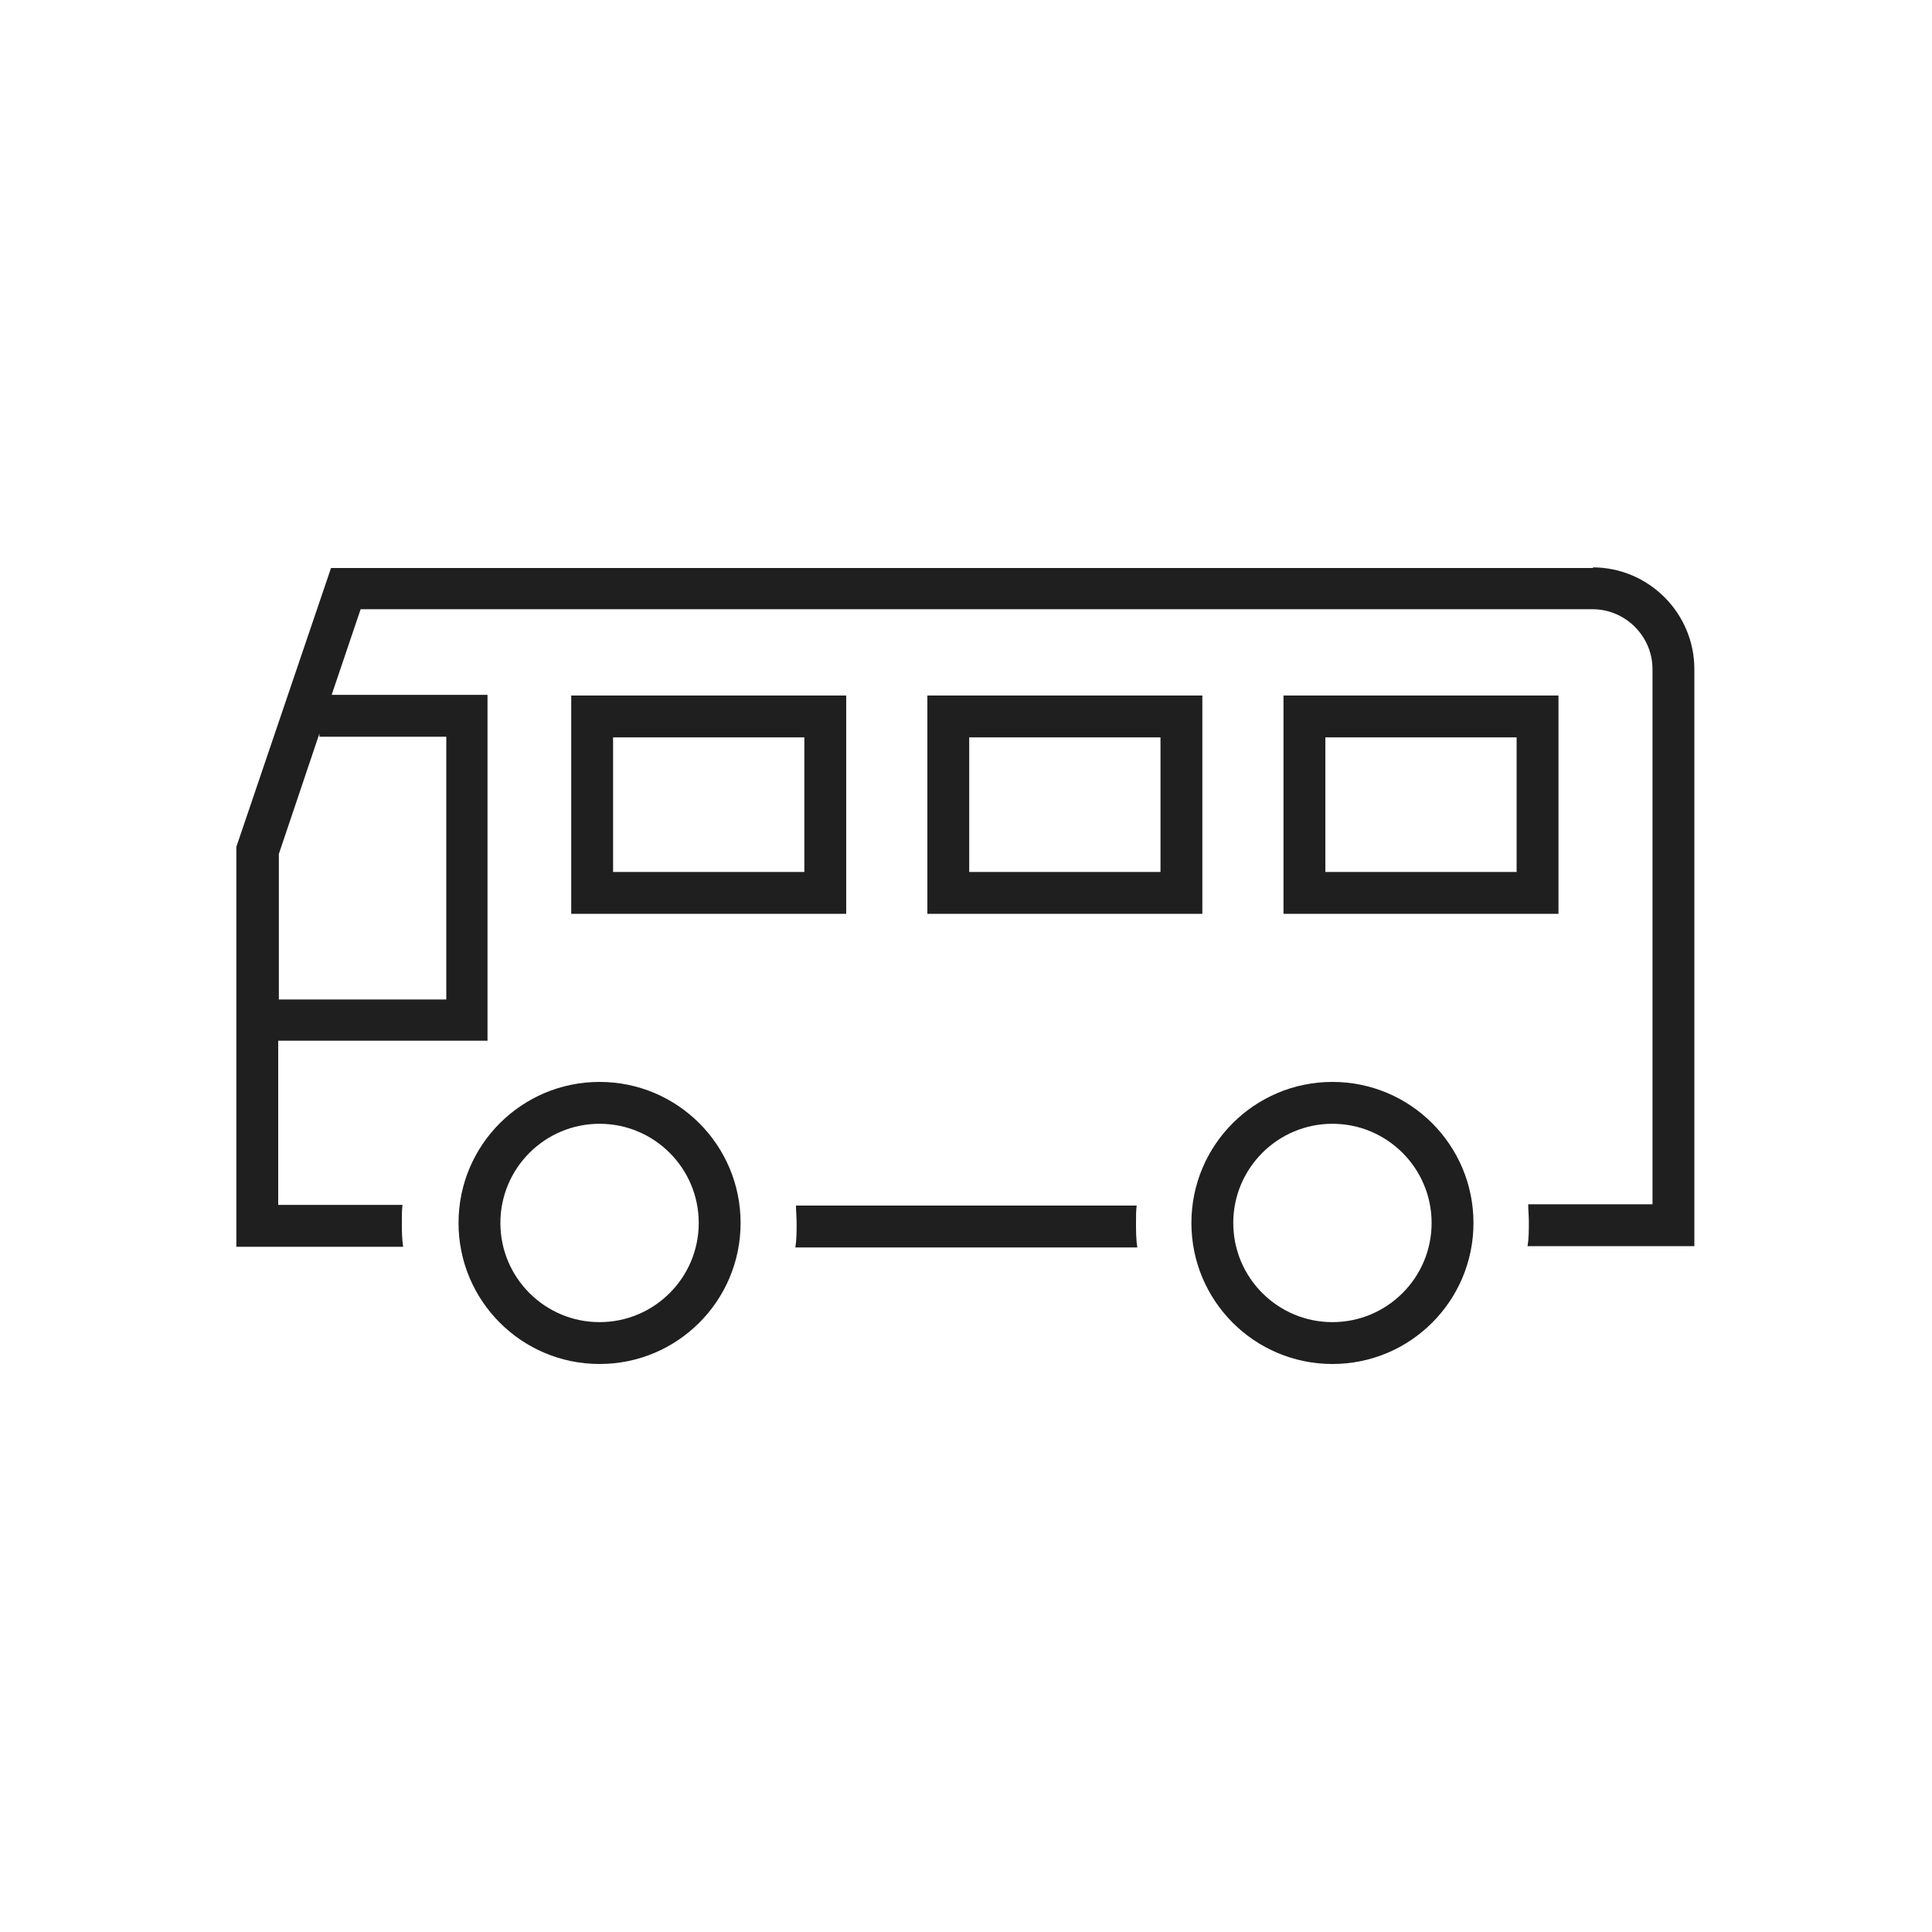
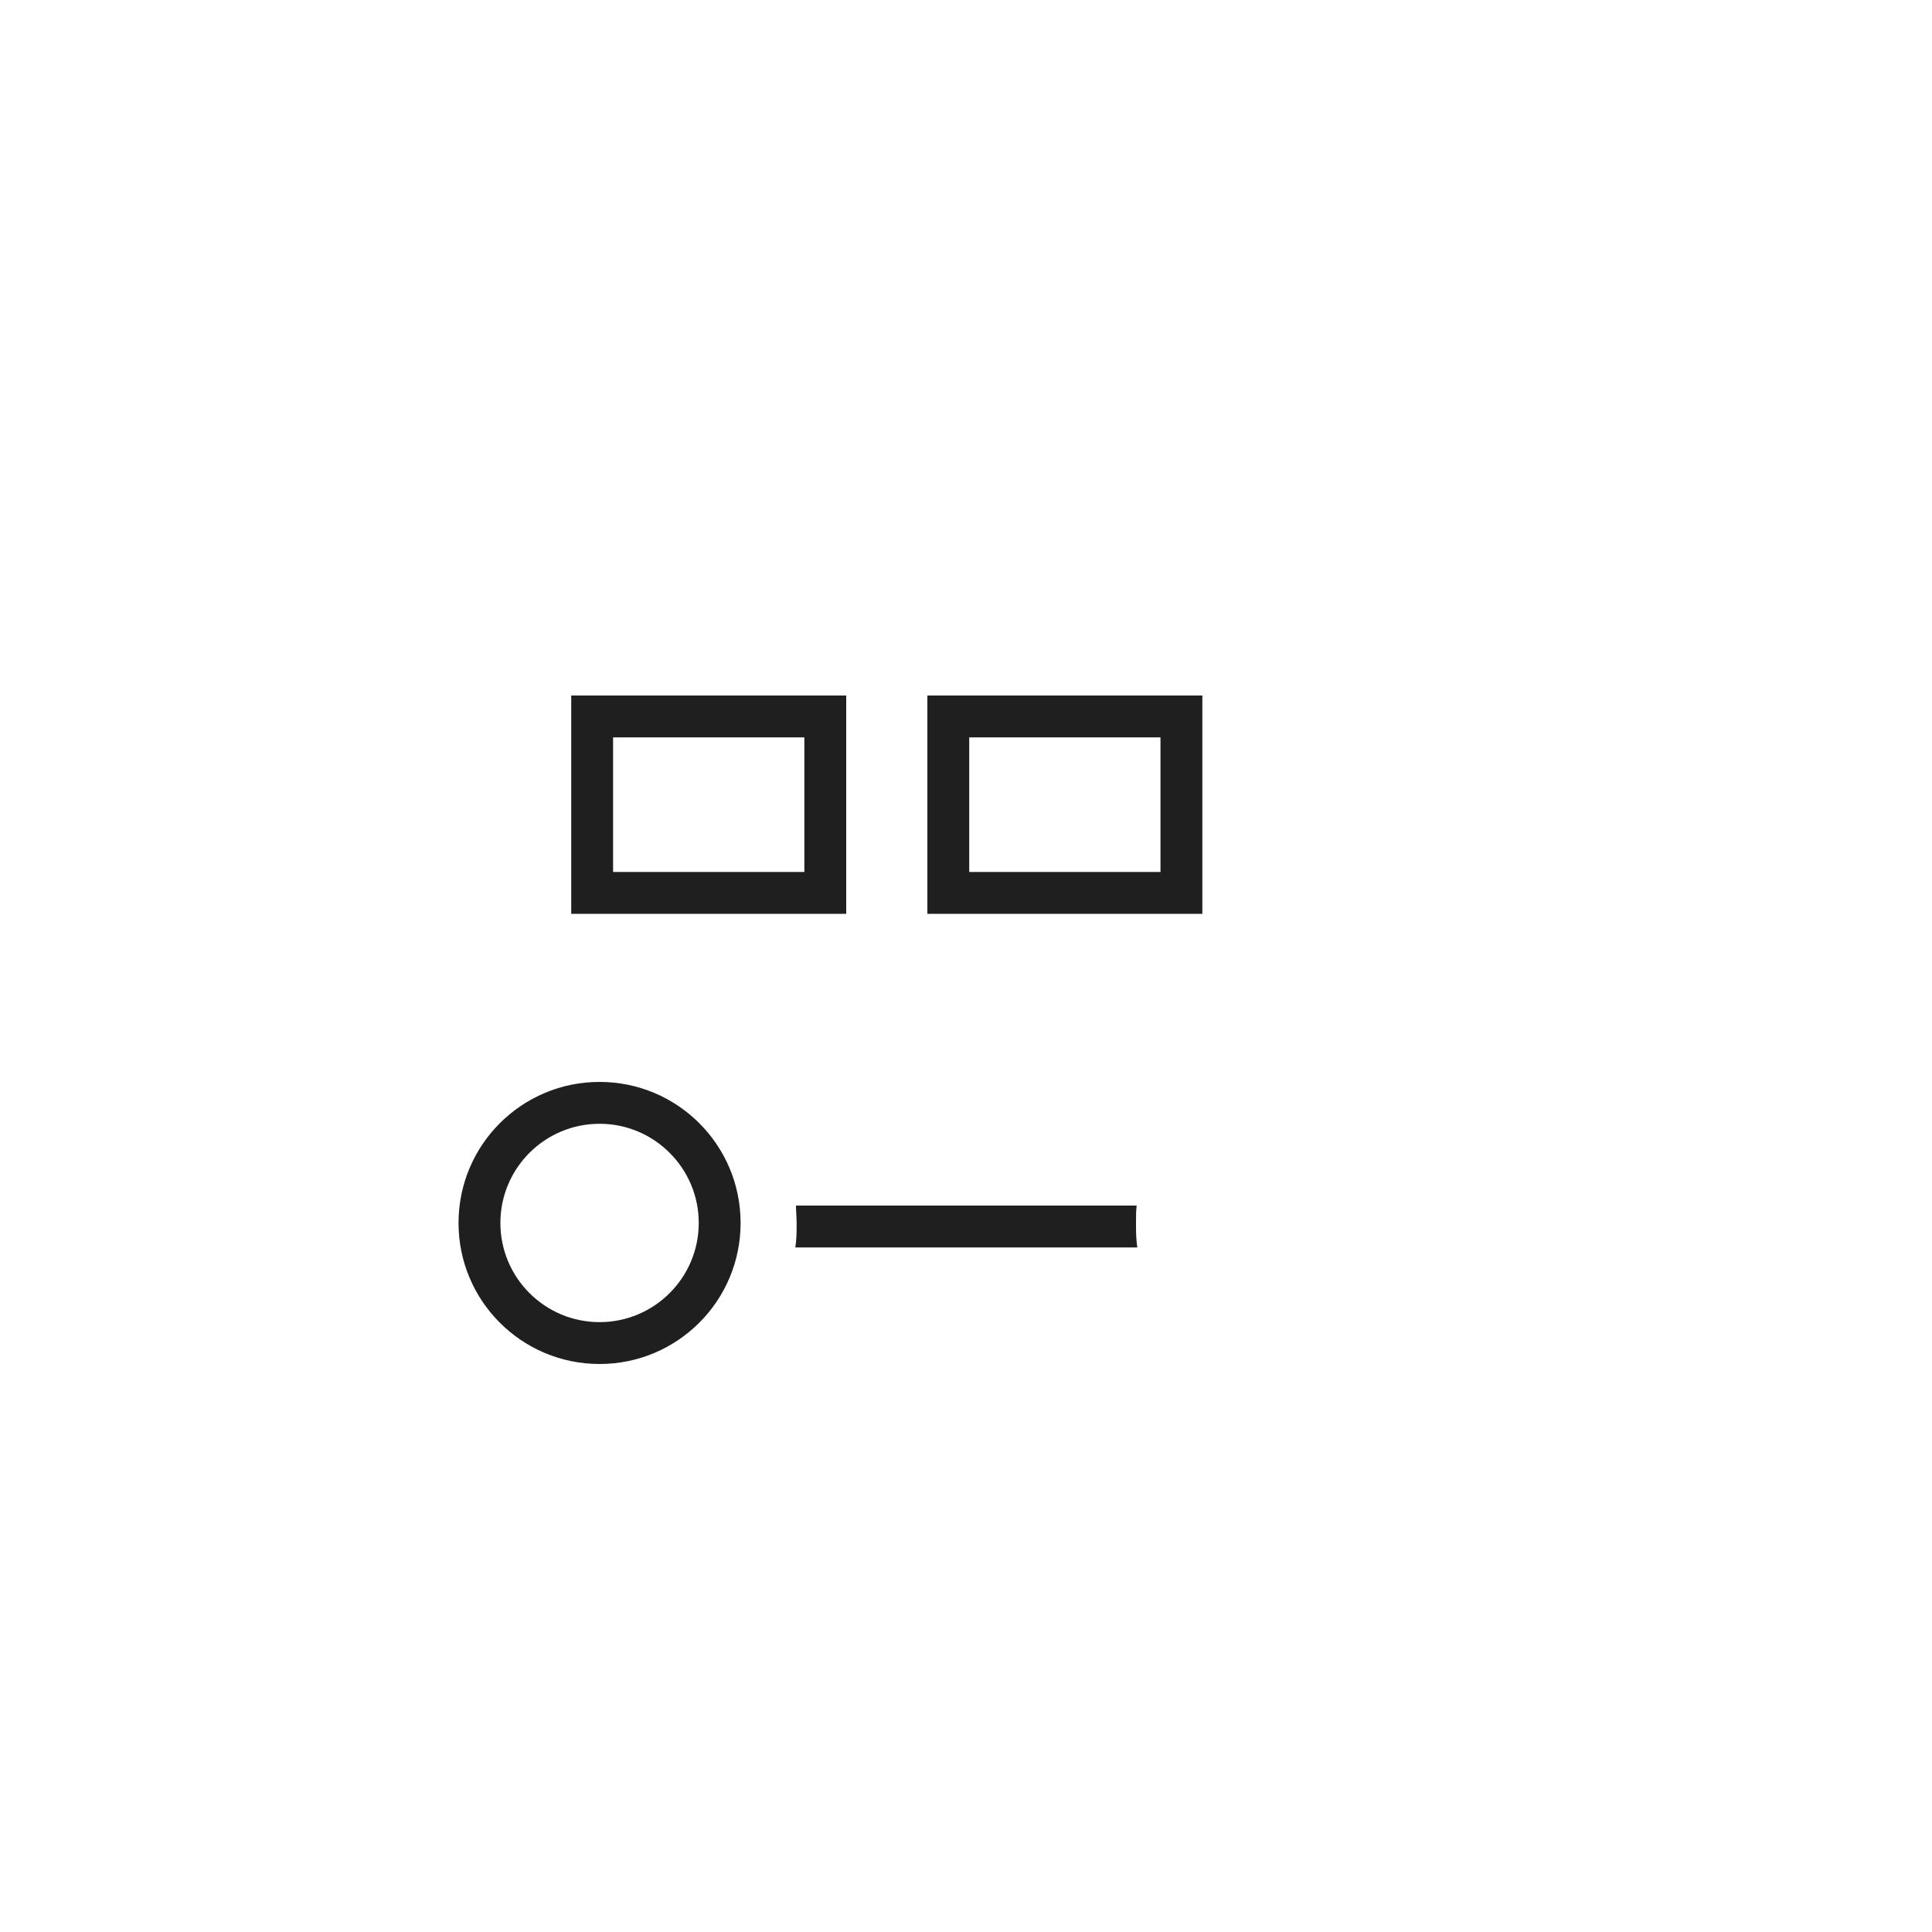
<svg xmlns="http://www.w3.org/2000/svg" id="_レイヤー_1" data-name="レイヤー_1" version="1.1" viewBox="0 0 300 300">
  <defs>
    <style>
      .st0 {
        fill: #1f1f1f;
      }
    </style>
  </defs>
  <path class="st0" d="M131.4,108h-42.7v33.9h42.7v-33.9ZM124.9,135.4h-29.7v-20.9h29.7v20.9Z" />
  <path class="st0" d="M186.7,108h-42.7v33.9h42.7v-33.9ZM180.2,135.4h-29.7v-20.9h29.7v20.9Z" />
-   <path class="st0" d="M242,108h-42.7v33.9h42.7v-33.9ZM235.5,135.4h-29.7v-20.9h29.7v20.9Z" />
  <path class="st0" d="M176.4,187.2h-52.8c0,.9.1,1.8.1,2.7,0,1.3,0,2.6-.2,3.8h53.1c-.2-1.3-.2-2.5-.2-3.8s0-1.8.1-2.7Z" />
-   <path class="st0" d="M247.4,88.2H51.4l-14.7,43.3v62.1h25.9c-.2-1.3-.2-2.5-.2-3.8s0-1.8.1-2.7h-19.3v-25.5h32.5v-53.7h-24.2l4.5-13.3h191.3c5.1,0,9.3,4.2,9.3,9.3v83.1h-19.3c0,.9.1,1.8.1,2.7,0,1.3,0,2.6-.2,3.8h25.9v-89.6c0-8.7-7.1-15.8-15.8-15.8ZM69.3,114.5v40.7h-26v-22.6l6.3-18.7v.5h19.7Z" />
  <path class="st0" d="M93.1,168c-12.1,0-21.9,9.8-21.9,21.9s9.8,21.9,21.9,21.9,21.9-9.8,21.9-21.9-9.8-21.9-21.9-21.9ZM93.1,205.3c-8.5,0-15.4-6.9-15.4-15.4s6.9-15.4,15.4-15.4,15.4,6.9,15.4,15.4-6.9,15.4-15.4,15.4Z" />
-   <path class="st0" d="M206.9,168c-12.1,0-21.9,9.8-21.9,21.9s9.8,21.9,21.9,21.9,21.9-9.8,21.9-21.9-9.8-21.9-21.9-21.9ZM206.9,205.3c-8.5,0-15.4-6.9-15.4-15.4s6.9-15.4,15.4-15.4,15.4,6.9,15.4,15.4-6.9,15.4-15.4,15.4Z" />
</svg>